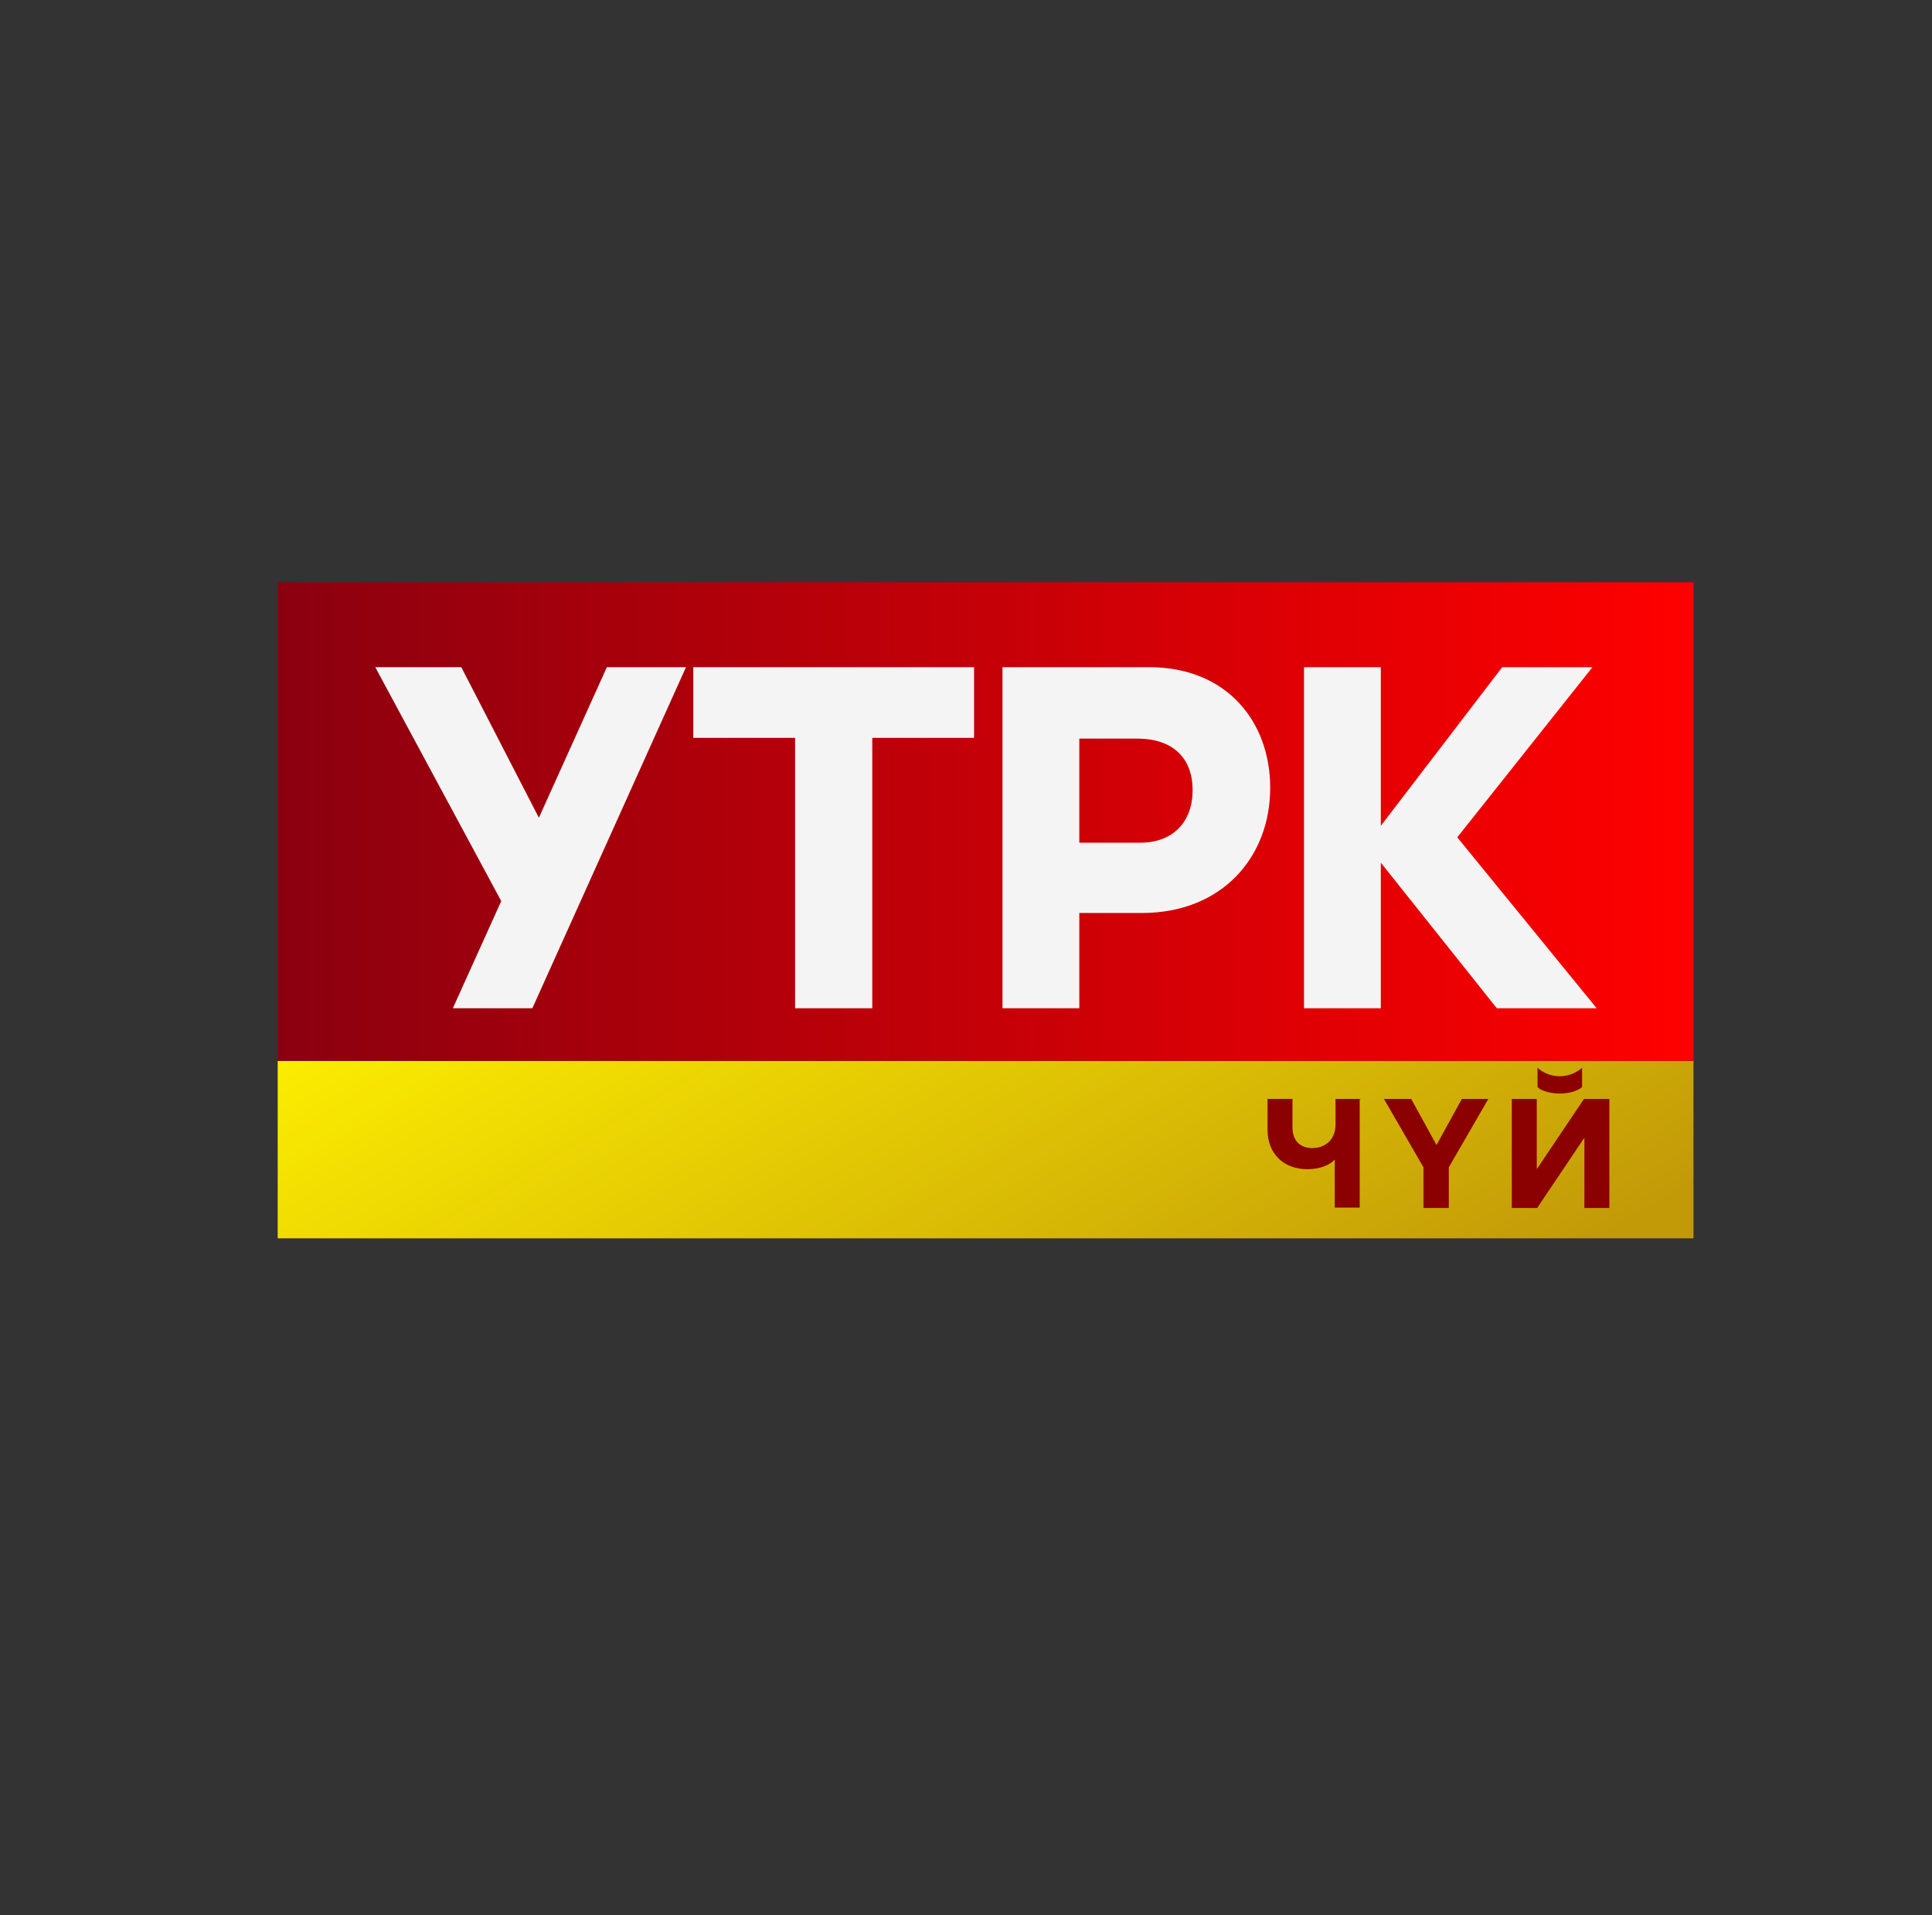
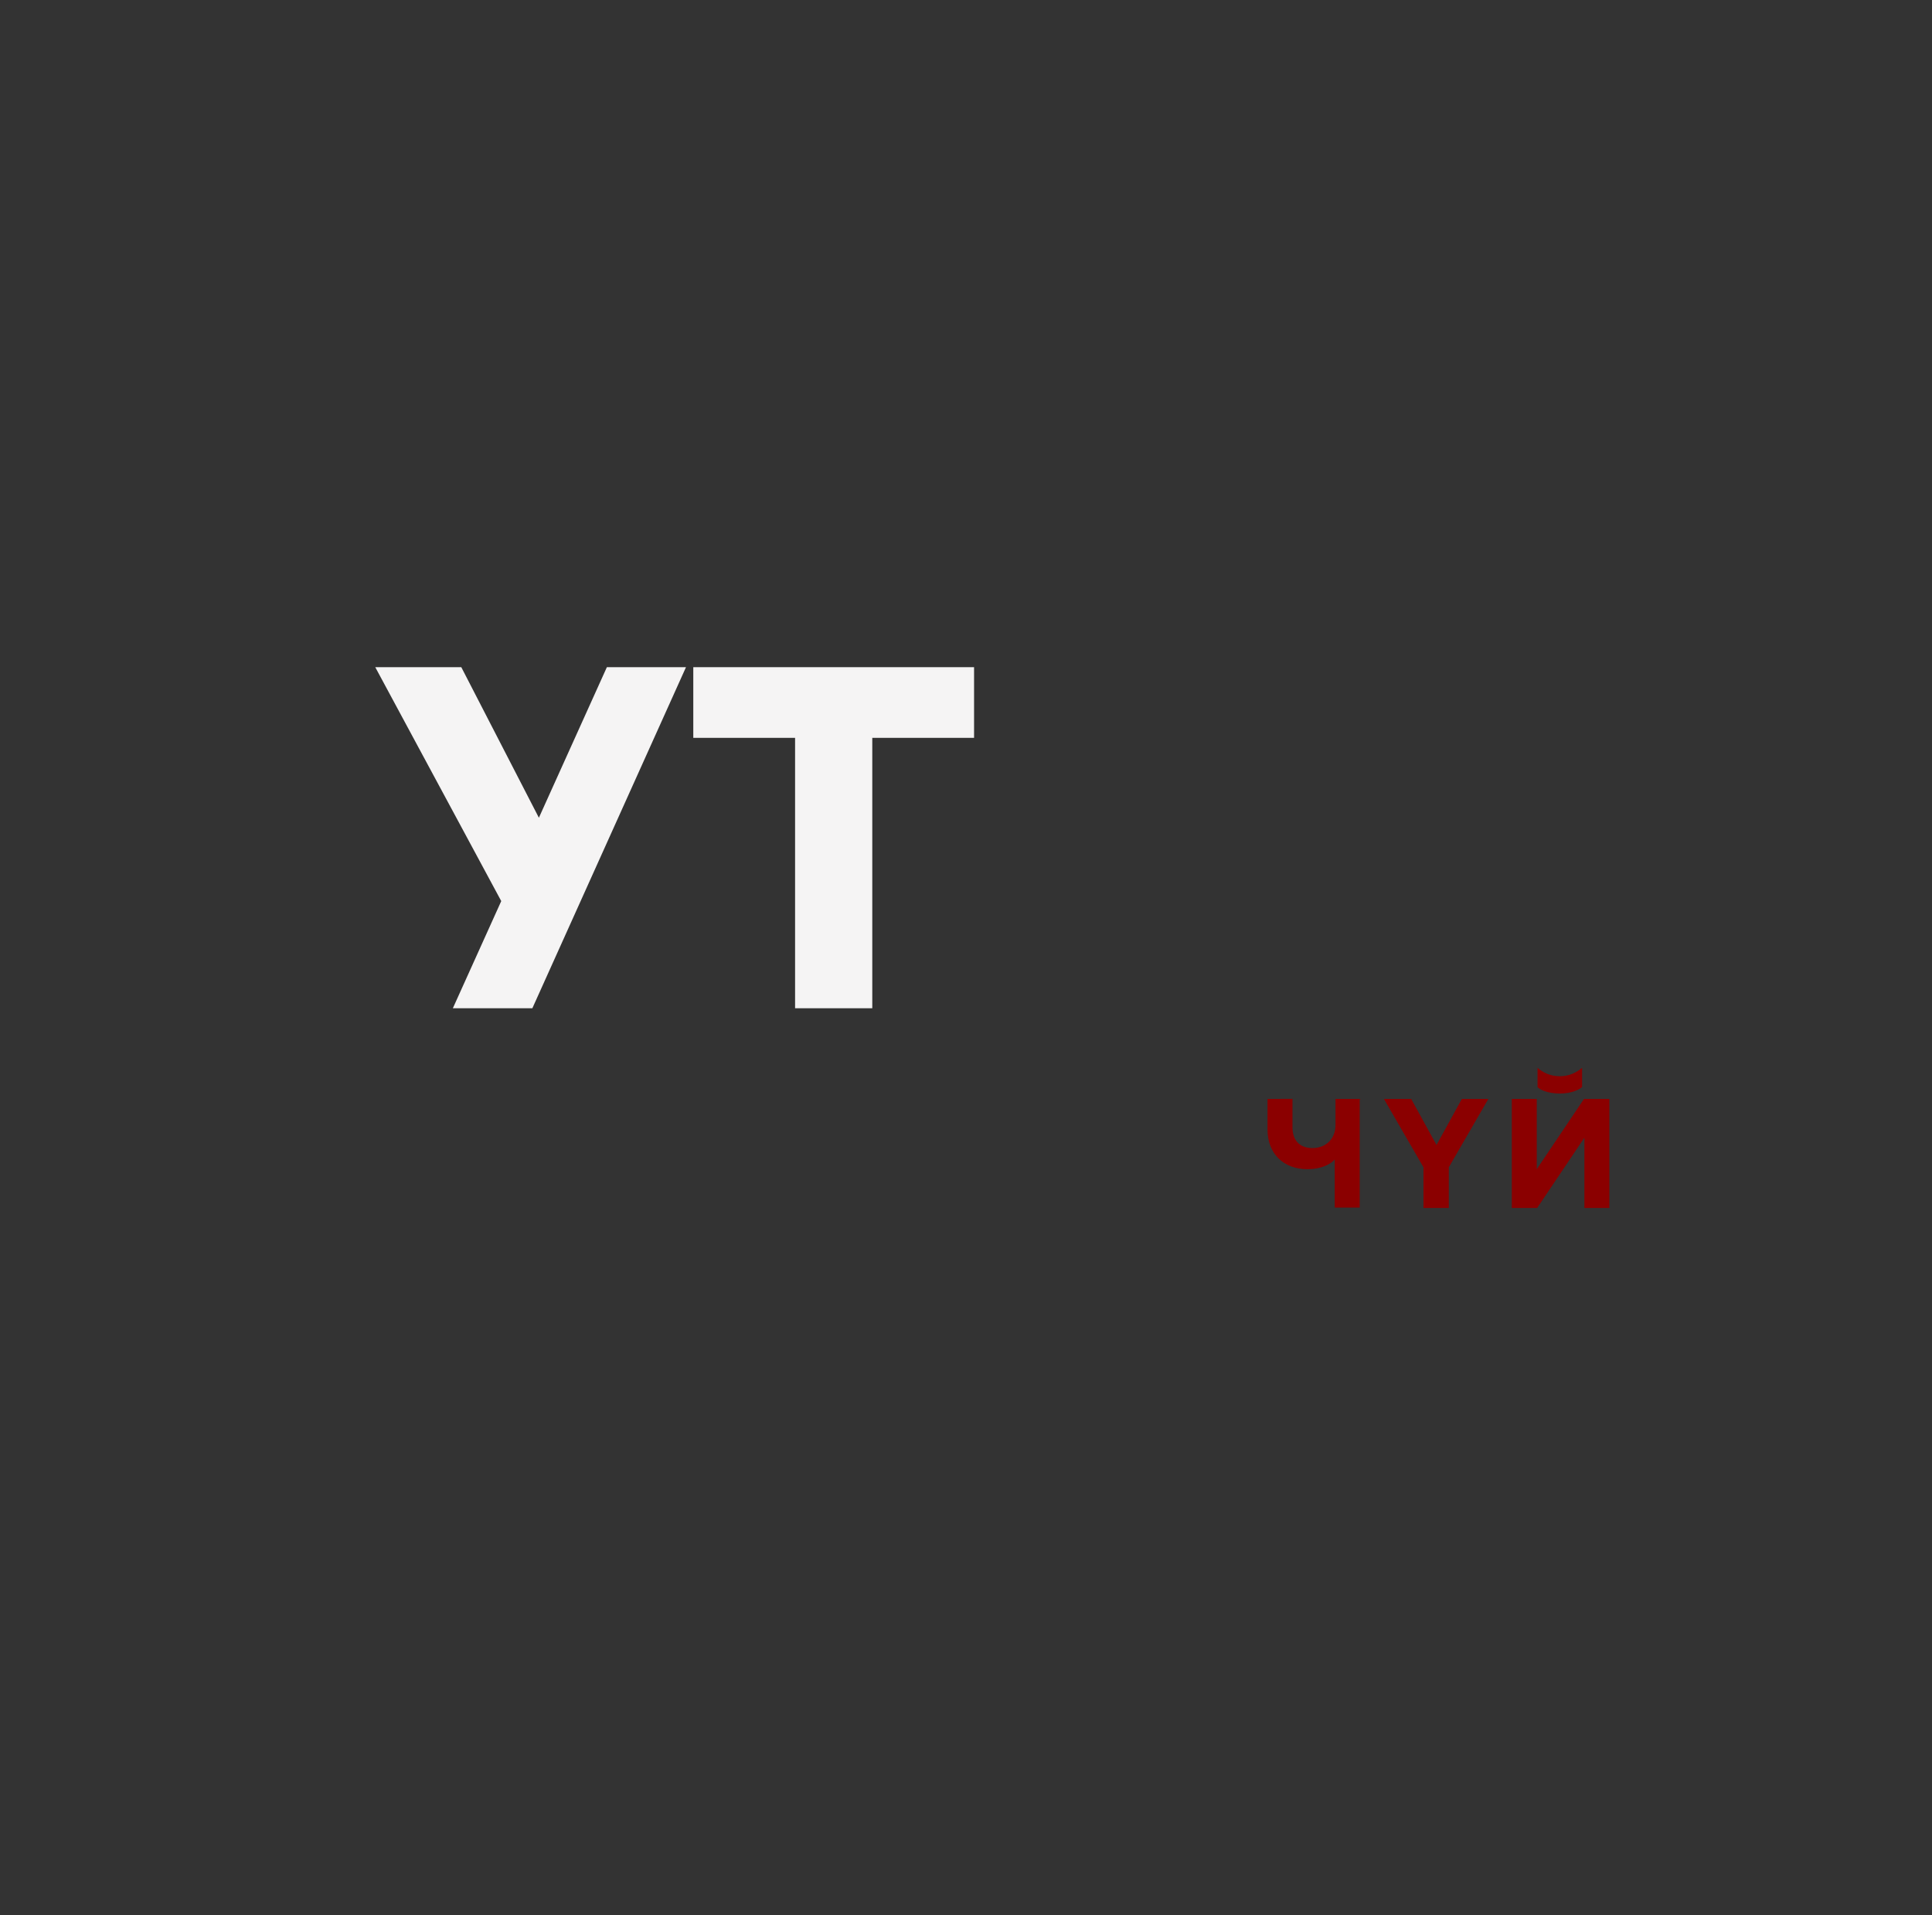
<svg xmlns="http://www.w3.org/2000/svg" xmlns:xlink="http://www.w3.org/1999/xlink" version="1.1" id="Слой_1" x="0px" y="0px" viewBox="0 0 503 498.6" style="enable-background:new 0 0 503 498.6;" xml:space="preserve">
  <rect x="0" y="0" width="503" height="498.6" fill="#333333" stroke="none" />
  <style type="text/css">
	
		.st0{clip-path:url(#SVGID_00000061467674042260708670000014097737695500226951_);fill:url(#SVGID_00000170270208966538130100000017054786522187994261_);}
	.st1{fill:#8B0000;}
	
		.st2{clip-path:url(#SVGID_00000019675847020614593010000001317321260946639293_);fill:url(#SVGID_00000162315723028555085290000012760603823385938344_);}
	.st3{fill:#F5F4F4;}
</style>
  <g>
    <g>
      <g>
        <defs>
          <rect id="SVGID_1_" x="72.3" y="276.2" width="368.6" height="46.2" />
        </defs>
        <clipPath id="SVGID_00000090261551742428672380000014141221454615039662_">
          <use xlink:href="#SVGID_1_" style="overflow:visible;" />
        </clipPath>
        <linearGradient id="SVGID_00000101095121338007312710000003748324261733365417_" gradientUnits="userSpaceOnUse" x1="306.703" y1="141.483" x2="194.544" y2="335.738" gradientTransform="matrix(1 0 0 -1 0 527.5)">
          <stop offset="0" style="stop-color:#C29A08" />
          <stop offset="1" style="stop-color:#FFF100" />
        </linearGradient>
-         <rect x="72.3" y="276.2" style="clip-path:url(#SVGID_00000090261551742428672380000014141221454615039662_);fill:url(#SVGID_00000101095121338007312710000003748324261733365417_);" width="368.6" height="46.2" />
      </g>
    </g>
    <path class="st1" d="M370.7,314.5h6.5v-10.6l10.3-17.8h-6.9l-6.6,12l-6.6-12h-7.1l10.3,17.8v10.6H370.7z M406.1,284.7   c3.2,0,5.2-1.1,5.8-1.7v-5c-1.3,1.1-3.2,2.2-5.8,2.2s-4.6-1.1-5.8-2.2v5C400.7,283.6,402.8,284.7,406.1,284.7z M419,314.5v-28.4   h-6.6l-12.3,18.3v-18.3h-6.5v28.4h6.6l12.3-18.3v18.3H419z M354.2,286.1h-6.5v6.8c0,3.6-2.5,6-6,6c-3.5,0-5.2-2.2-5.2-5.4v-7.4H330   v8c0,6.2,4.1,10.3,10.4,10.3c3.3,0,5.8-1.1,7.1-2.5v12.5h6.5v-28.2H354.2z" />
    <g>
      <g>
        <defs>
-           <rect id="SVGID_00000151537036175137927370000001357970739940721070_" x="72.3" y="151.6" width="368.6" height="124.6" />
-         </defs>
+           </defs>
        <clipPath id="SVGID_00000145032642089893957530000013634844606053501631_">
          <use xlink:href="#SVGID_00000151537036175137927370000001357970739940721070_" style="overflow:visible;" />
        </clipPath>
        <linearGradient id="SVGID_00000093860033152090956060000007814565877079140480_" gradientUnits="userSpaceOnUse" x1="72.347" y1="313.604" x2="440.916" y2="313.604" gradientTransform="matrix(1 0 0 -1 0 527.5)">
          <stop offset="0" style="stop-color:#8B000F" />
          <stop offset="1" style="stop-color:#FF0000" />
        </linearGradient>
-         <rect x="72.3" y="151.6" style="clip-path:url(#SVGID_00000145032642089893957530000013634844606053501631_);fill:url(#SVGID_00000093860033152090956060000007814565877079140480_);" width="368.6" height="124.6" />
      </g>
    </g>
    <polygon class="st3" points="138.6,262.5 117.9,262.5 130.5,234.6 97.7,173.7 120.1,173.7 140.3,212.9 158,173.7 178.6,173.7  " />
    <polygon class="st3" points="207,262.5 207,192.1 180.5,192.1 180.5,173.7 253.6,173.7 253.6,192.1 227.1,192.1 227.1,262.5  " />
-     <path class="st3" d="M281,237.7v24.8h-20v-88.8h38.2c20.2,0,31.5,14.2,31.5,31.4c0,18.1-12.6,32.6-33.4,32.6H281z M281,192.1v27.3   h15.8c8.7,0,13.7-5.5,13.7-13.7c0-8.2-5-13.4-14.4-13.4H281V192.1z" />
-     <polygon class="st3" points="391.1,173.7 414.6,173.7 379.4,218 415.7,262.5 389.7,262.5 359.5,224.6 359.5,262.5 339.5,262.5    339.5,173.7 359.5,173.7 359.5,215  " />
  </g>
</svg>